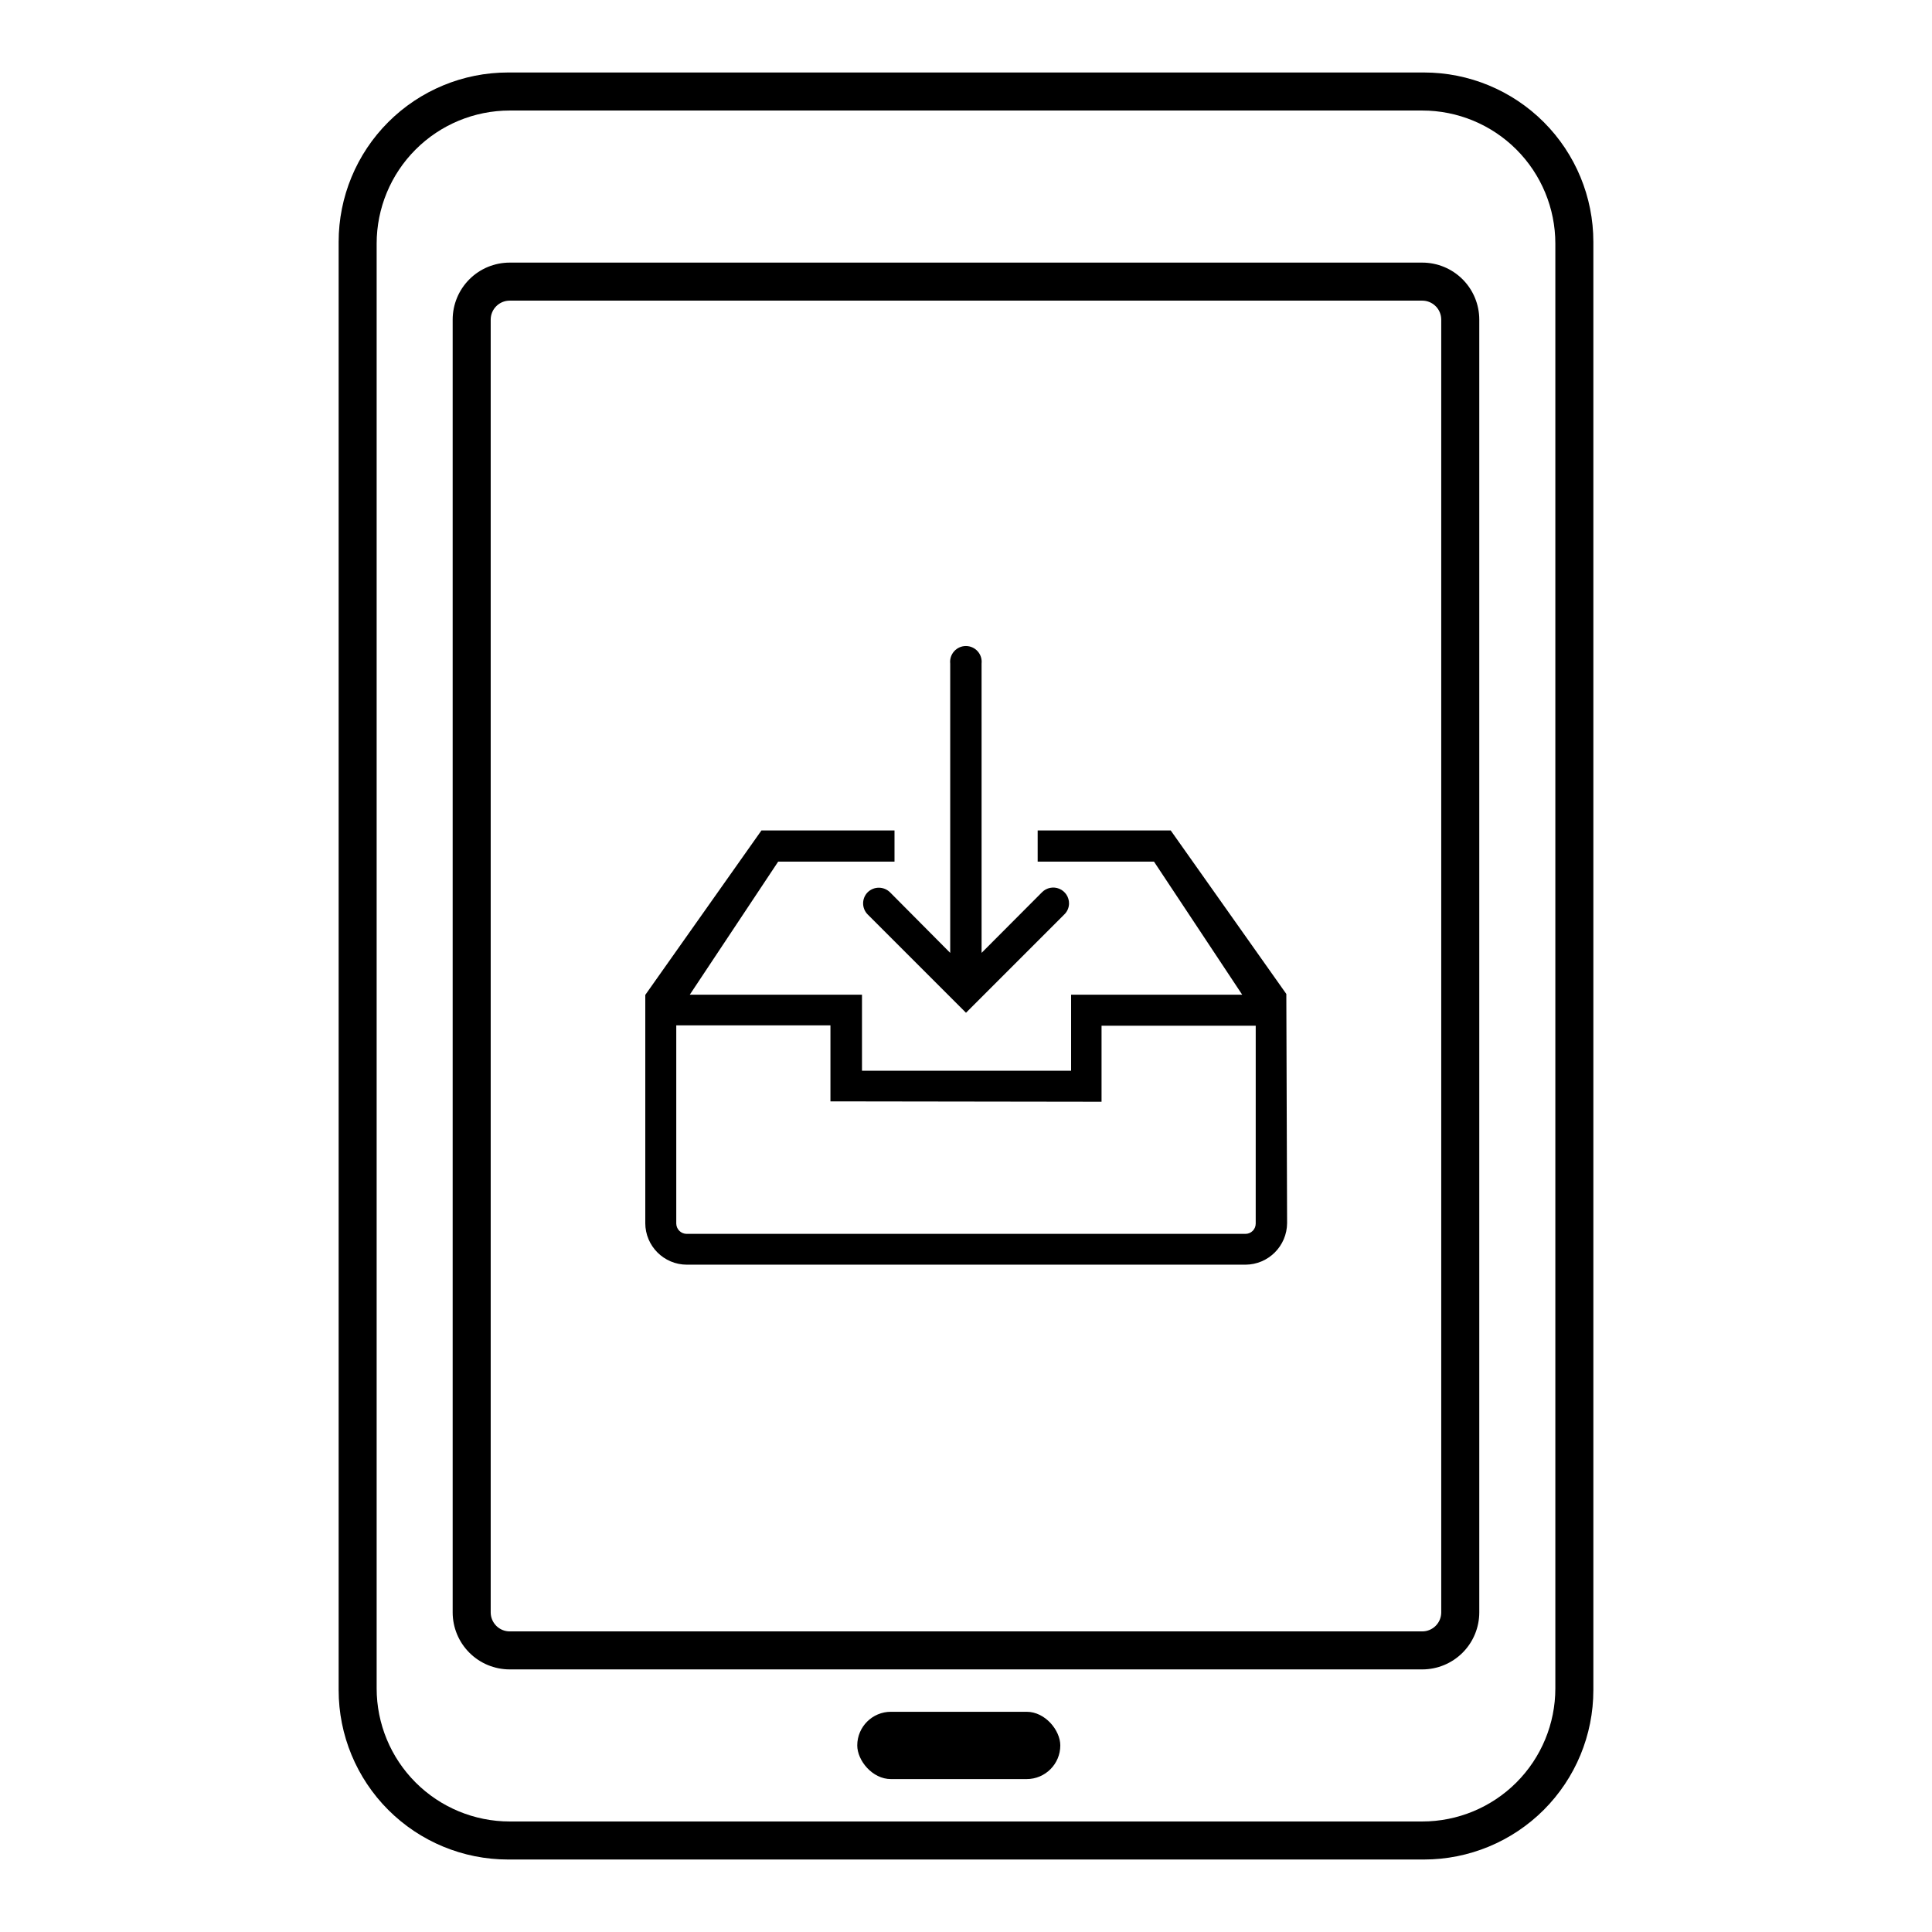
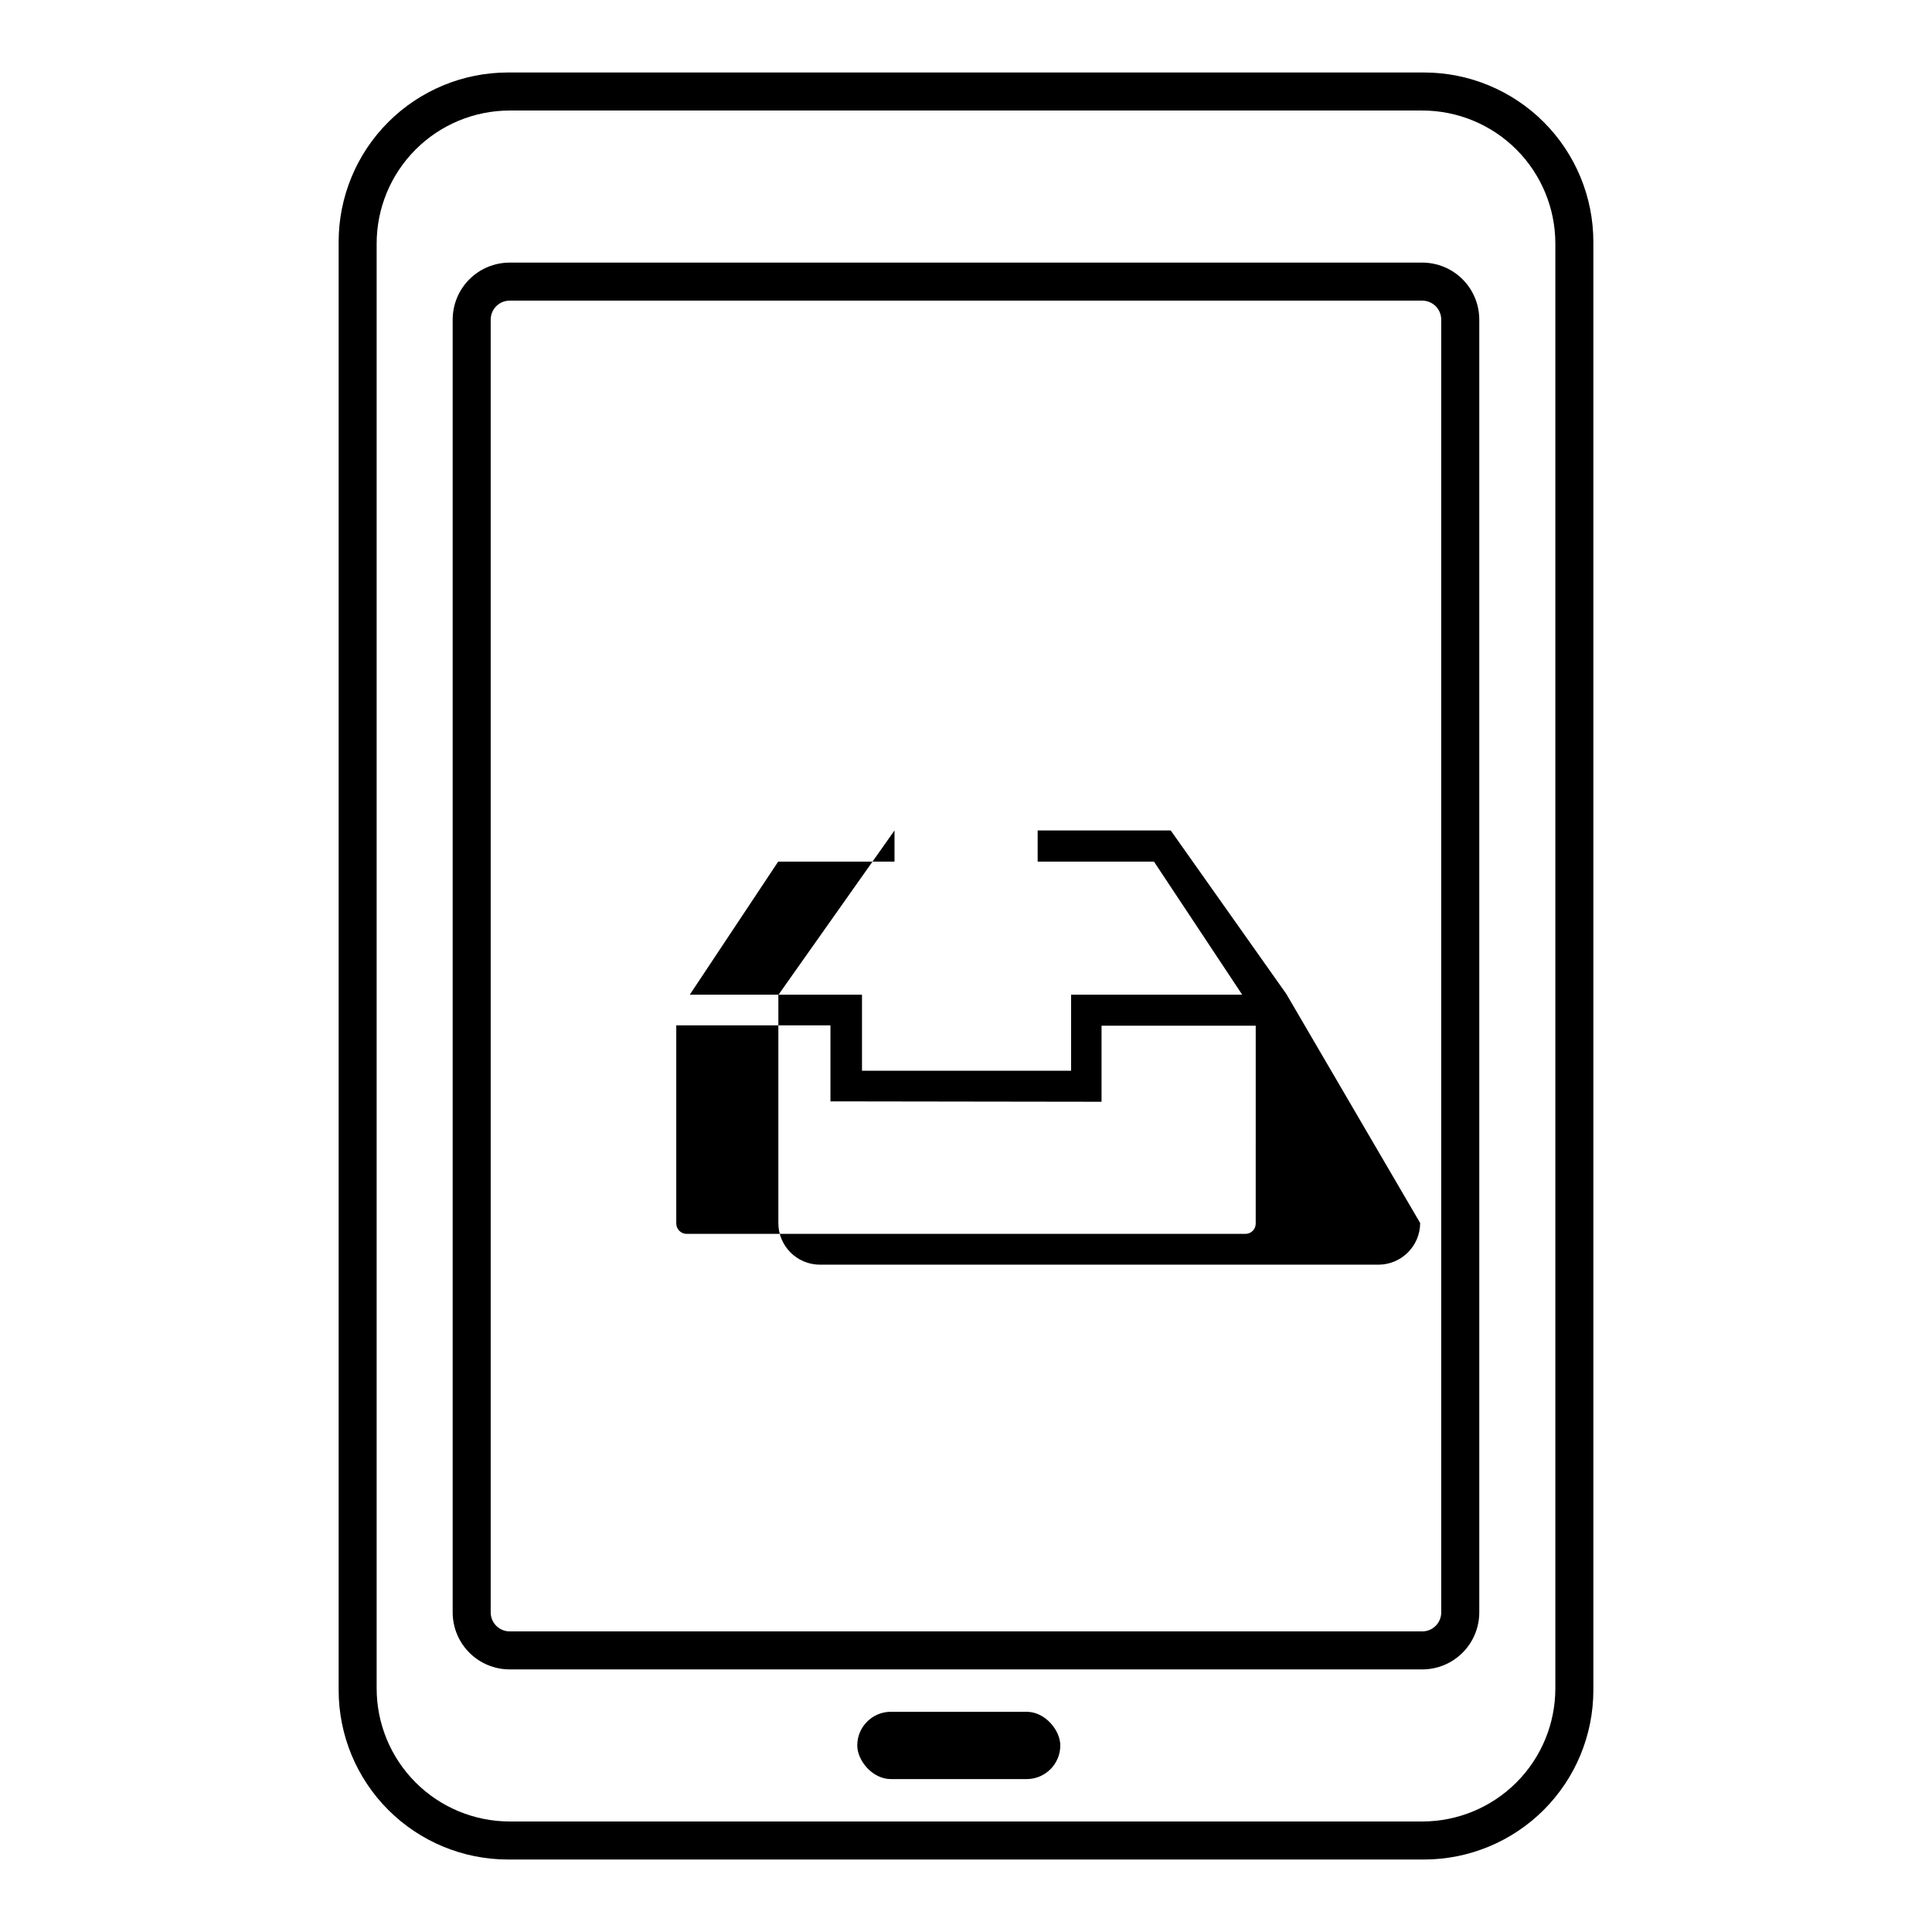
<svg xmlns="http://www.w3.org/2000/svg" fill="#000000" width="800px" height="800px" version="1.1" viewBox="144 144 512 512">
  <g>
    <path d="m521.37 163.21h-242.74c-11.902 0-23.32 4.731-31.738 13.148s-13.148 19.836-13.148 31.742v383.8c0 11.906 4.731 23.324 13.148 31.742s19.836 13.148 31.738 13.148h242.74c11.906 0 23.32-4.731 31.742-13.148 8.418-8.418 13.145-19.836 13.145-31.742v-383.8c0-11.906-4.727-23.324-13.145-31.742-8.422-8.418-19.836-13.148-31.742-13.148zm34.812 66.656v361.58c0 9.355-3.715 18.324-10.328 24.938-6.617 6.613-15.586 10.328-24.938 10.328h-241.83c-9.355 0-18.324-3.715-24.938-10.328-6.617-6.613-10.332-15.582-10.332-24.938v-382.89c0-9.352 3.715-18.324 10.332-24.938 6.613-6.613 15.582-10.328 24.938-10.328h241.83c9.352 0 18.32 3.715 24.938 10.328 6.613 6.613 10.328 15.586 10.328 24.938z" />
    <path d="m520.91 586.41h-241.83c-4.012 0-7.856-1.59-10.688-4.426-2.836-2.832-4.43-6.68-4.43-10.688v-342.59c0-4.008 1.594-7.852 4.43-10.688 2.832-2.836 6.676-4.426 10.688-4.426h241.83c4.008 0 7.852 1.59 10.688 4.426 2.832 2.836 4.426 6.68 4.426 10.688v342.59c0 4.008-1.594 7.856-4.426 10.688-2.836 2.836-6.68 4.426-10.688 4.426zm-246.87-357.7v342.59c0 1.336 0.531 2.617 1.477 3.562 0.941 0.945 2.223 1.477 3.562 1.477h241.83c1.336 0 2.617-0.531 3.562-1.477 0.945-0.945 1.473-2.227 1.473-3.562v-342.59c0-1.336-0.527-2.617-1.473-3.562-0.945-0.945-2.227-1.477-3.562-1.477h-241.83c-2.785 0-5.039 2.258-5.039 5.039z" />
    <path d="m380.1 597.64h35.973c4.926 0 8.918 4.926 8.918 8.918 0 4.926-3.992 8.918-8.918 8.918h-35.973c-4.926 0-8.918-4.926-8.918-8.918 0-4.926 3.992-8.918 8.918-8.918z" />
-     <path d="m484.89 407.41-30.633-43.328h-35.266v8.262h30.832l23.375 35.266h-45.344v20.152h-55.418v-20.152h-45.641l23.426-35.266h30.832v-8.262h-35.266l-30.781 43.578v60.457h-0.004c0 6.094 4.941 11.035 11.035 11.035h148.02c6.082-0.027 11.004-4.953 11.035-11.035zm-48.969 28.566v-20.152h40.859l-0.004 52.445c0 1.5-1.215 2.719-2.719 2.719h-148.07c-1.512 0-2.742-1.211-2.769-2.719v-52.547h40.859v20.152z" />
-     <path d="m373.95 380.45c-1.621 1.633-1.621 4.266 0 5.894l26.047 26.047 26.047-26.047c0.797-0.762 1.25-1.816 1.258-2.922 0.012-1.699-1.004-3.238-2.578-3.891-1.57-0.652-3.379-0.289-4.574 0.918l-16.02 16.07-0.004-76.676c0.133-1.184-0.246-2.363-1.039-3.25-0.797-0.887-1.926-1.391-3.117-1.391-1.188 0-2.32 0.504-3.113 1.391s-1.172 2.066-1.043 3.25v76.68l-15.969-16.074c-1.645-1.594-4.254-1.594-5.894 0z" />
+     <path d="m484.89 407.41-30.633-43.328h-35.266v8.262h30.832l23.375 35.266h-45.344v20.152h-55.418v-20.152h-45.641l23.426-35.266h30.832v-8.262l-30.781 43.578v60.457h-0.004c0 6.094 4.941 11.035 11.035 11.035h148.02c6.082-0.027 11.004-4.953 11.035-11.035zm-48.969 28.566v-20.152h40.859l-0.004 52.445c0 1.5-1.215 2.719-2.719 2.719h-148.07c-1.512 0-2.742-1.211-2.769-2.719v-52.547h40.859v20.152z" />
  </g>
</svg>